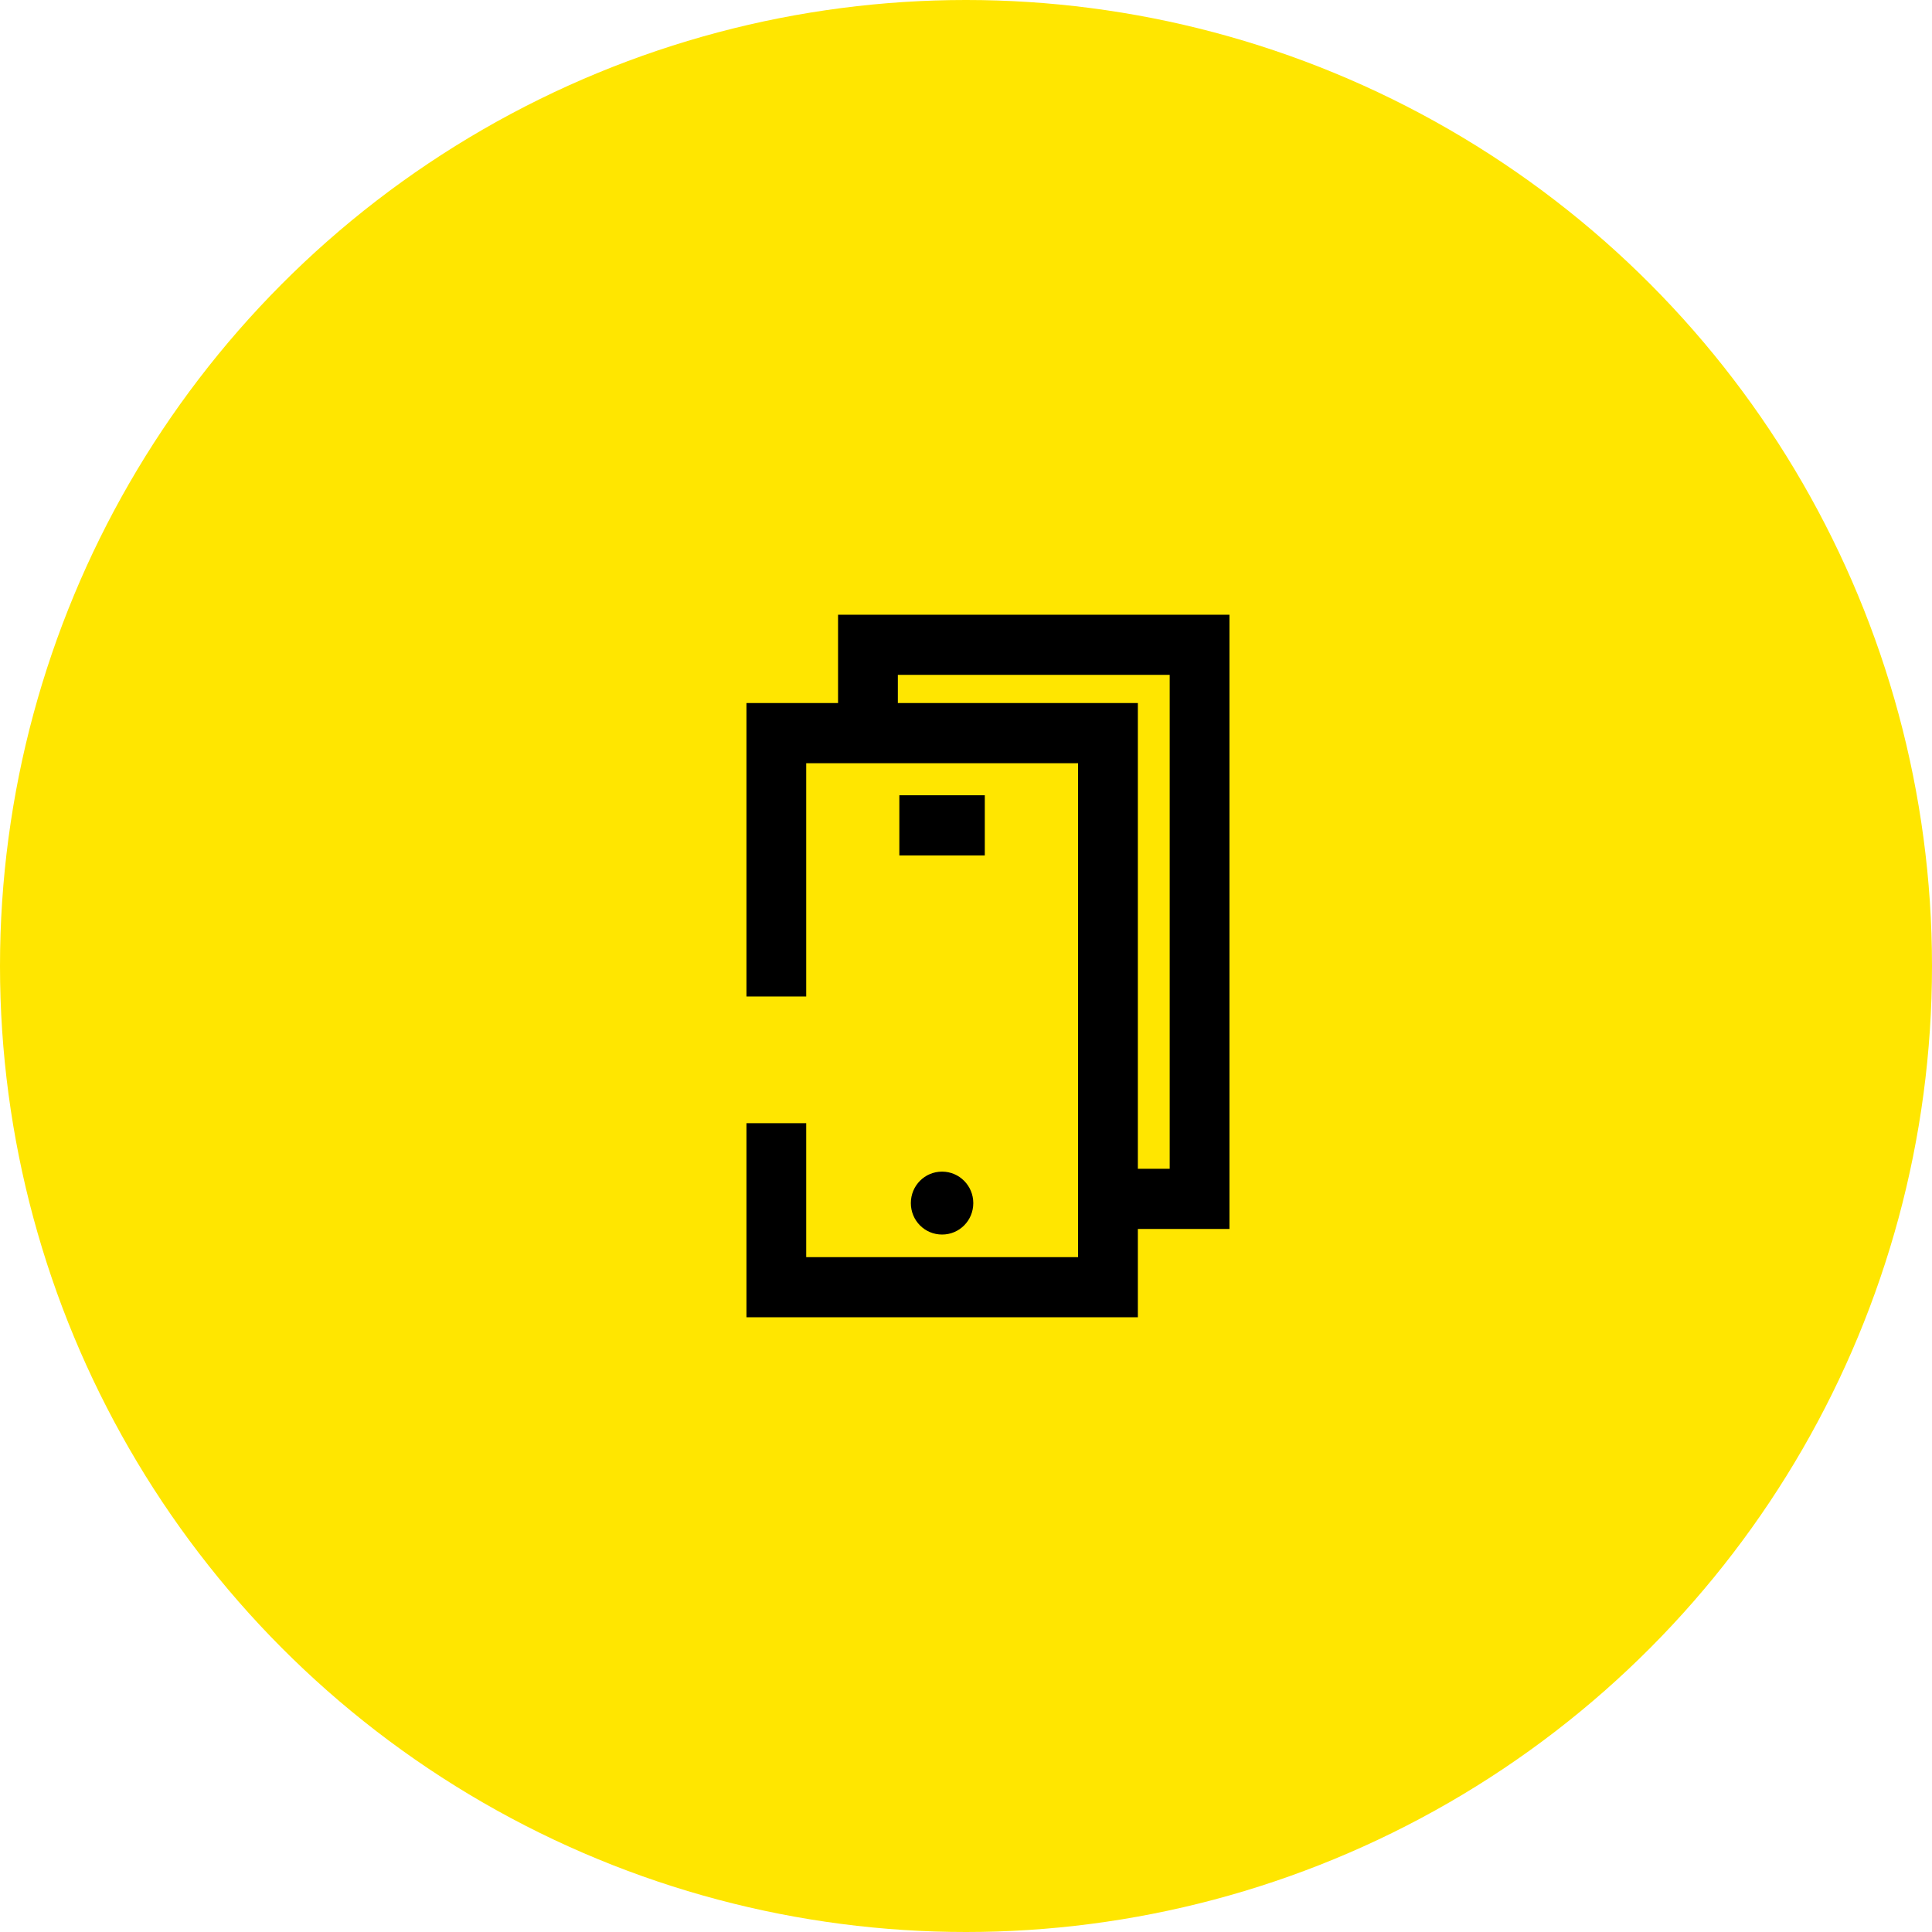
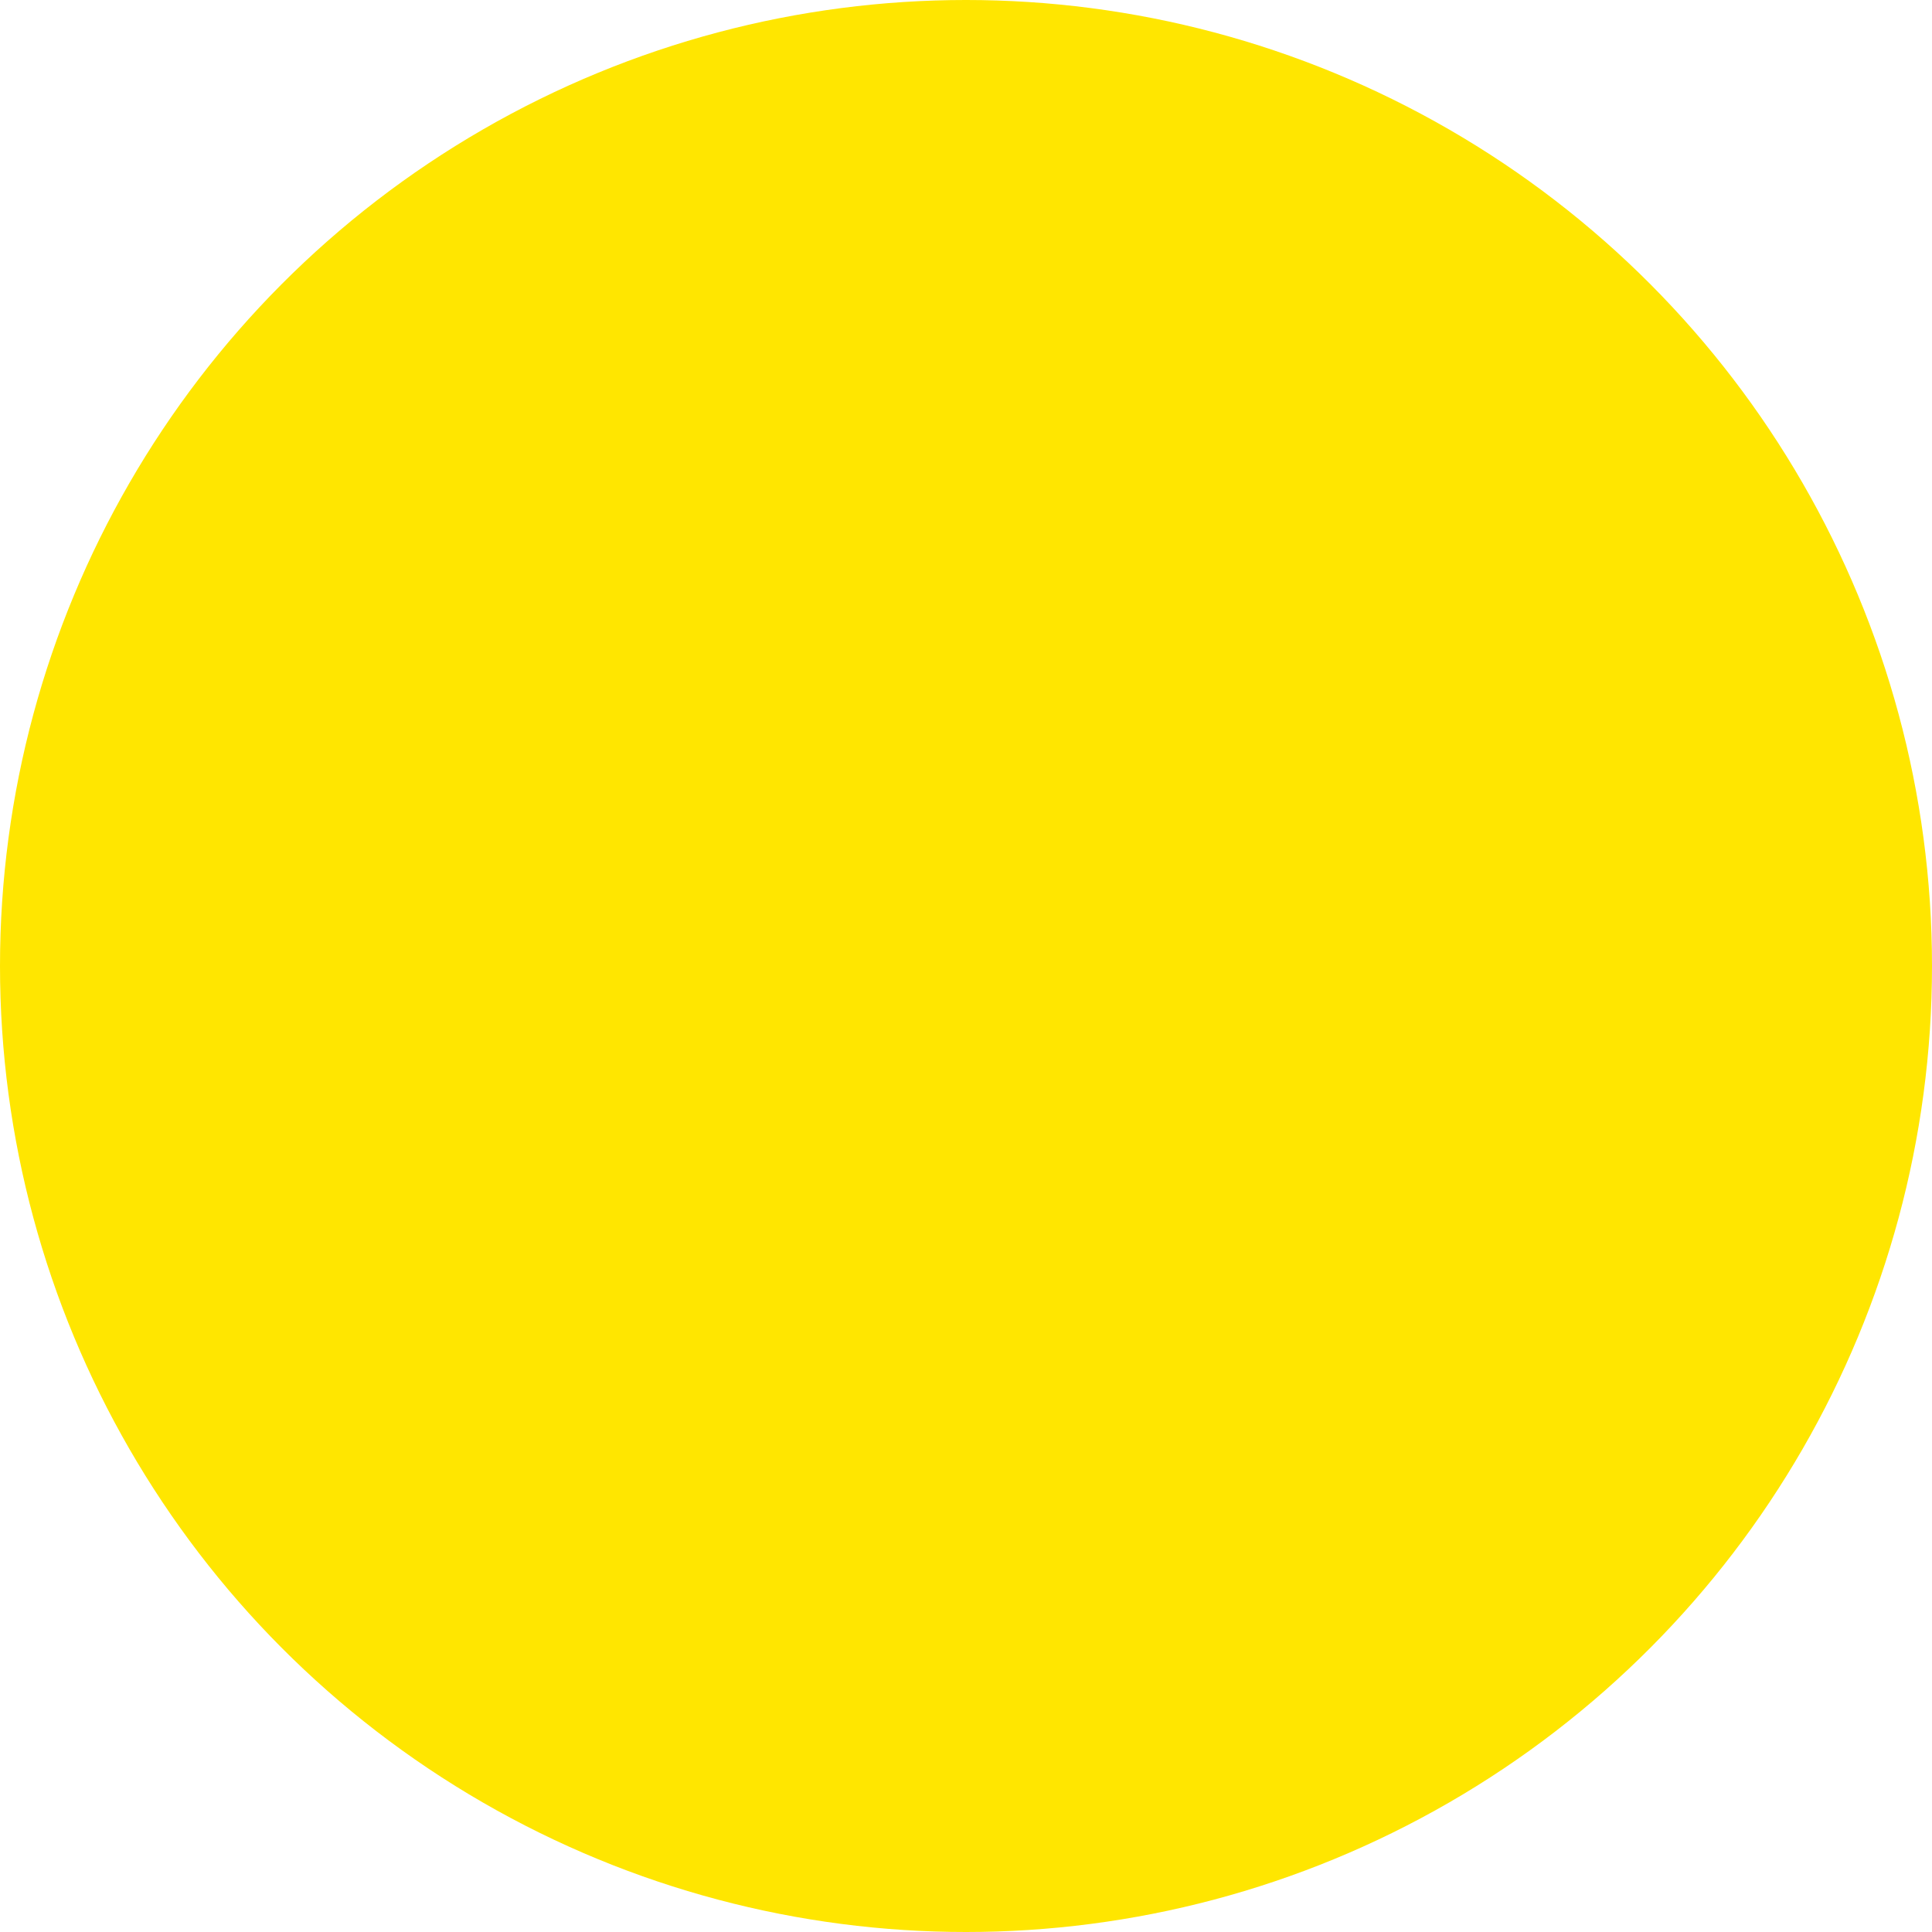
<svg xmlns="http://www.w3.org/2000/svg" width="44" height="44" viewBox="0 0 44 44" fill="none">
  <circle cx="22" cy="22" r="22" fill="#ffe600" />
-   <path d="M28 14H19.086V16.011H17V22.695H18.361V17.382H24.552V28.63H18.361V25.58H17V30H25.914V27.989H28V14ZM26.639 26.618H25.914V16.011H20.448V15.37H26.639V26.618ZM22.428 19.482H20.482V18.111H22.428V19.482ZM21.455 26.683C21.846 26.683 22.166 27.002 22.166 27.4C22.166 27.797 21.85 28.116 21.455 28.116C21.06 28.116 20.744 27.797 20.744 27.4C20.744 27.002 21.06 26.683 21.455 26.683Z" fill="black" />
</svg>